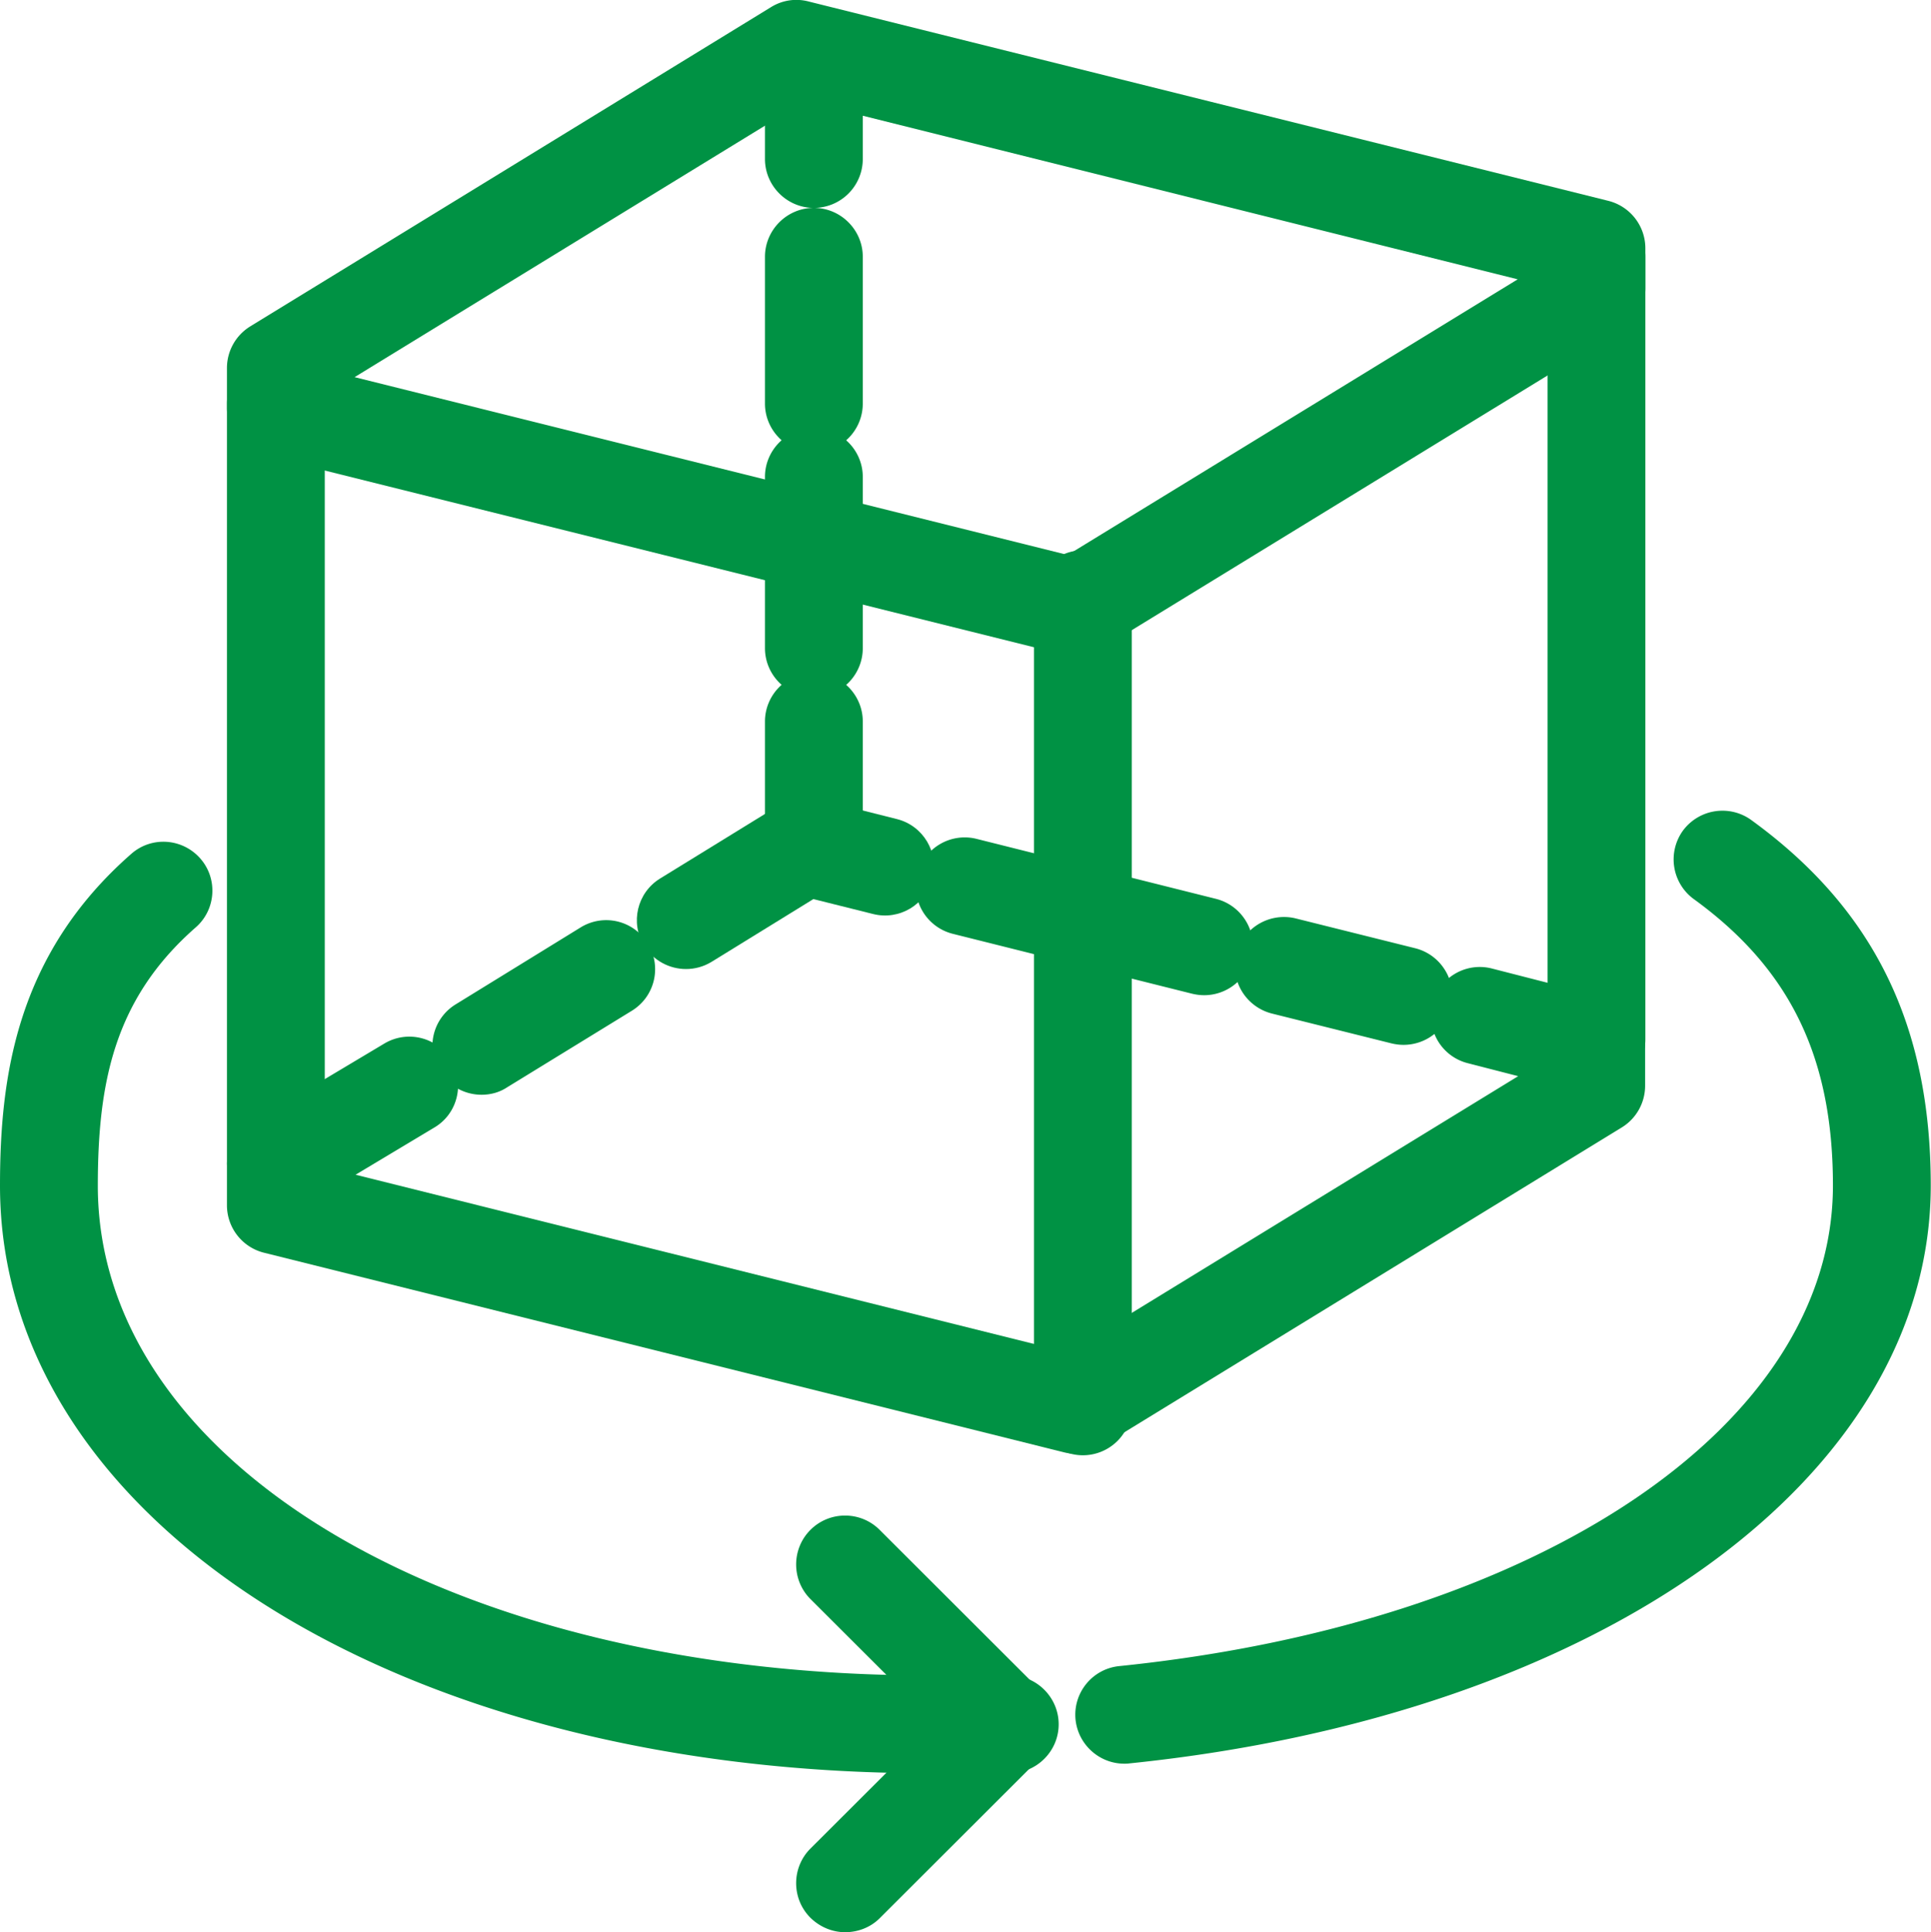
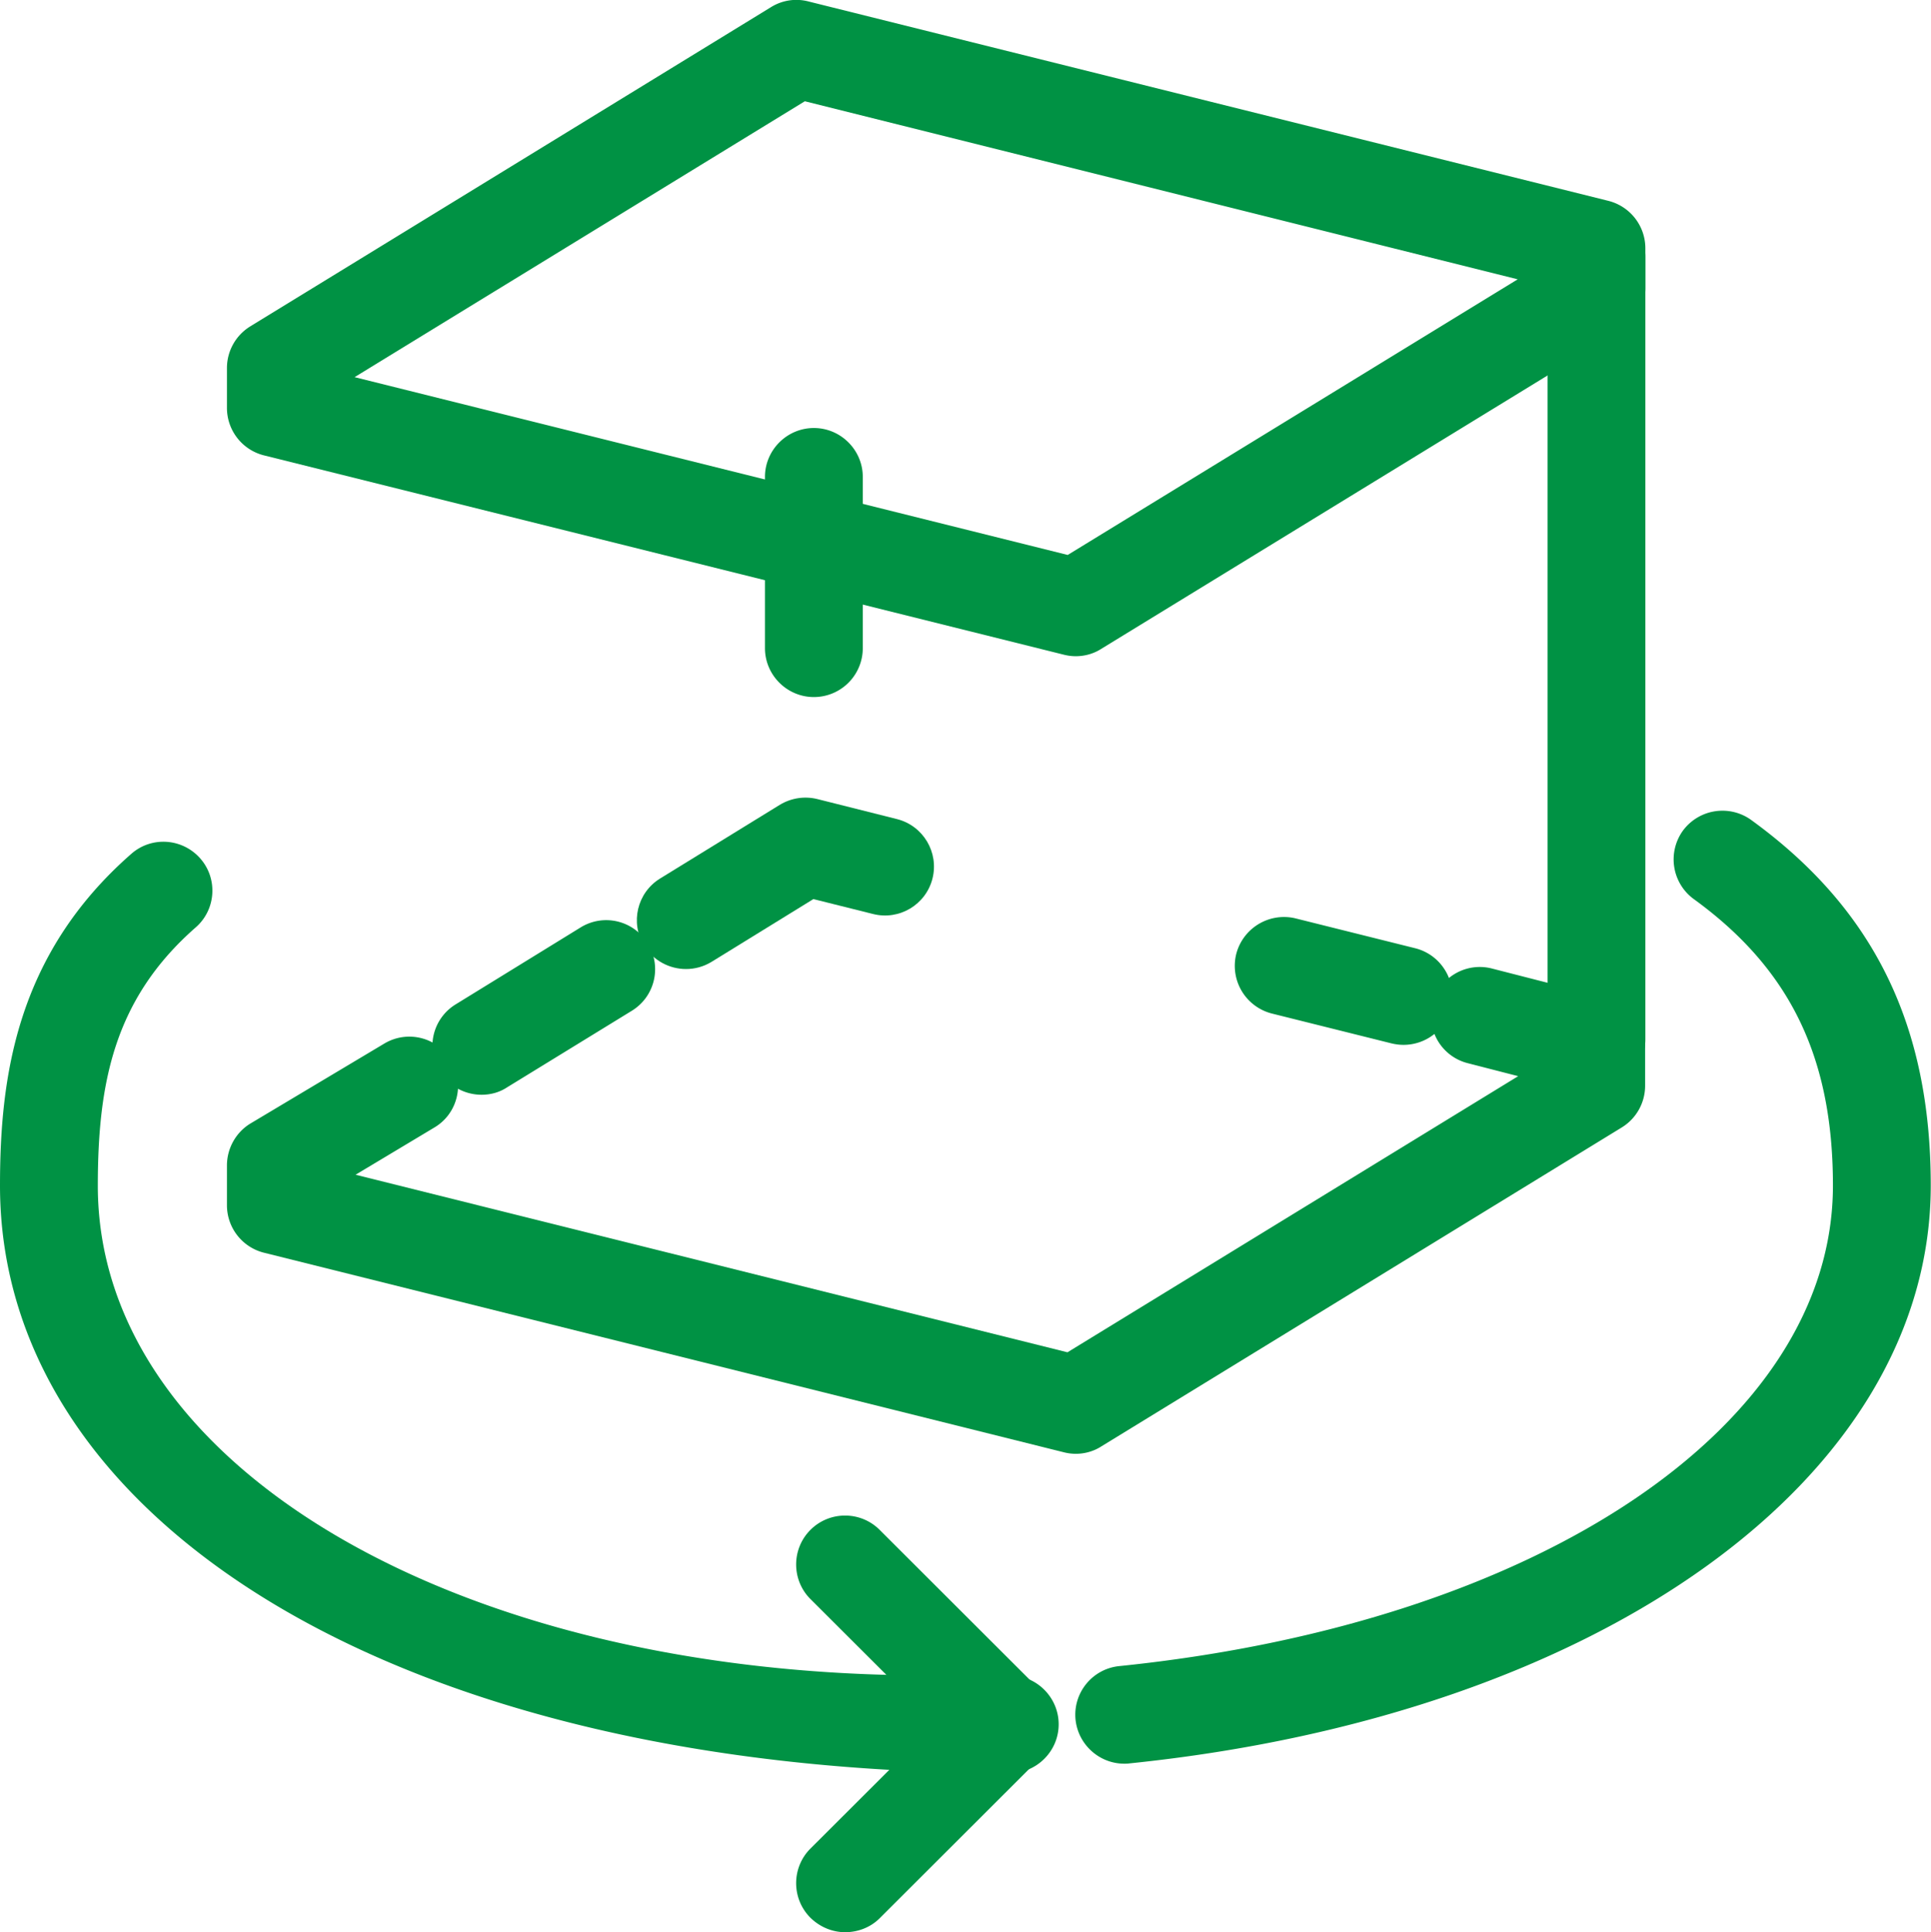
<svg xmlns="http://www.w3.org/2000/svg" version="1.1" id="レイヤー_1" x="0" y="0" viewBox="0 0 78.96 79" xml:space="preserve">
  <style>.st0{fill:#009244}</style>
  <path class="st0" d="M57.39 42.72c-.16 0-.32-.02-.49-.06l-4.89-1.22a2.012 2.012 0 01-1.46-2.43 2.017 2.017 0 012.43-1.46l4.89 1.22c1.07.27 1.72 1.35 1.46 2.43-.22.92-1.04 1.52-1.94 1.52z" />
-   <path class="st0" d="M49.24 40.69c-.16 0-.32-.02-.49-.06l-9.79-2.45a1.998 1.998 0 01-1.45-2.43 1.998 1.998 0 012.43-1.45l9.78 2.45c1.07.27 1.72 1.35 1.46 2.43-.23.9-1.04 1.51-1.94 1.51z" />
  <path class="st0" d="M28.05 39.62c-.67 0-1.33-.34-1.71-.95-.58-.94-.29-2.17.65-2.75l4.89-3.01c.46-.28 1.01-.37 1.54-.24l3.26.82c1.07.27 1.72 1.36 1.45 2.43s-1.36 1.72-2.43 1.45l-2.44-.61-4.17 2.57c-.33.2-.69.29-1.04.29z" />
  <path class="st0" d="M19.69 44.76c-.67 0-1.33-.34-1.71-.95a1.99 1.99 0 01.66-2.75l5.1-3.14a1.99 1.99 0 012.75.66c.58.94.29 2.17-.66 2.75l-5.1 3.13c-.32.21-.68.3-1.04.3z" />
  <path class="st0" d="M43.99 59.44c-.16 0-.32-.02-.48-.06L10.8 51.22a2 2 0 01-1.52-1.94v-1.63c0-.7.37-1.36.97-1.72l5.46-3.26c.95-.57 2.18-.26 2.74.69s.26 2.18-.69 2.74l-3.22 1.93 29.11 7.26L62.08 44l-2.06-.53a1.989 1.989 0 01-1.44-2.43 1.989 1.989 0 012.43-1.44l4.76 1.22c.88.23 1.5 1.02 1.5 1.94v1.63a2 2 0 01-.96 1.71L45.03 59.14c-.31.2-.68.3-1.04.3zm0-32.61c-.16 0-.32-.02-.48-.06L10.8 18.62a2 2 0 01-1.52-1.94v-1.63a2 2 0 01.96-1.71L31.53.29a1.96 1.96 0 011.53-.23l32.7 8.15a2 2 0 011.52 1.94v1.63a2 2 0 01-.96 1.71L45.03 26.53c-.31.2-.68.3-1.04.3zM14.5 15.42l29.16 7.27 18.4-11.27-29.15-7.28L14.5 15.42zm50.78-3.64z" />
-   <path class="st0" d="M11.28 49.5c-1.1 0-2-.9-2-2v-31c0-1.1.9-2 2-2s2 .9 2 2v31a2 2 0 01-2 2zm33 10c-1.1 0-2-.9-2-2v-33c0-1.1.9-2 2-2s2 .9 2 2v33a2 2 0 01-2 2zm-11-23c-1.1 0-2-.9-2-2v-5c0-1.1.9-2 2-2s2 .9 2 2v5a2 2 0 01-2 2zm0-28c-1.1 0-2-.9-2-2v-4c0-1.1.9-2 2-2s2 .9 2 2v4a2 2 0 01-2 2zm0 10c-1.1 0-2-.9-2-2v-6c0-1.1.9-2 2-2s2 .9 2 2v6a2 2 0 01-2 2z" />
-   <path class="st0" d="M33.28 28.5c-1.1 0-2-.9-2-2v-7c0-1.1.9-2 2-2s2 .9 2 2v7a2 2 0 01-2 2zm32 16c-1.1 0-2-.9-2-2v-32c0-1.1.9-2 2-2s2 .9 2 2v32a2 2 0 01-2 2zm-24 28h-3.34C16.31 72.5 0 62.18 0 48.48c0-4.39.64-9.43 5.37-13.57.83-.73 2.09-.64 2.82.19.73.83.64 2.1-.19 2.82-3.32 2.91-4 6.33-4 10.56C4 59.89 18.59 68.5 37.95 68.5h3.34c1.1 0 2 .9 2 2s-.9 2-2.01 2z" />
+   <path class="st0" d="M33.28 28.5c-1.1 0-2-.9-2-2v-7c0-1.1.9-2 2-2s2 .9 2 2v7a2 2 0 01-2 2zm32 16c-1.1 0-2-.9-2-2v-32c0-1.1.9-2 2-2s2 .9 2 2v32a2 2 0 01-2 2zm-24 28C16.31 72.5 0 62.18 0 48.48c0-4.39.64-9.43 5.37-13.57.83-.73 2.09-.64 2.82.19.73.83.64 2.1-.19 2.82-3.32 2.91-4 6.33-4 10.56C4 59.89 18.59 68.5 37.95 68.5h3.34c1.1 0 2 .9 2 2s-.9 2-2.01 2z" />
  <path class="st0" d="M45.97 72.11c-1.01 0-1.88-.77-1.99-1.8-.11-1.1.69-2.08 1.79-2.19 17.18-1.76 29.18-9.84 29.18-19.65 0-5.25-1.76-8.86-5.69-11.71a2.01 2.01 0 01-.45-2.79 2.01 2.01 0 012.79-.45c5.01 3.63 7.35 8.38 7.35 14.95 0 11.94-13.48 21.65-32.78 23.63-.06.01-.13.01-.2.01zM34.56 79c-.51 0-1.02-.2-1.42-.59-.78-.78-.78-2.05 0-2.83l5.11-5.1-5.11-5.1c-.78-.78-.78-2.05 0-2.83.78-.78 2.05-.78 2.83 0l6.53 6.52a2.006 2.006 0 010 2.84l-6.53 6.52c-.38.38-.9.57-1.41.57z" />
</svg>